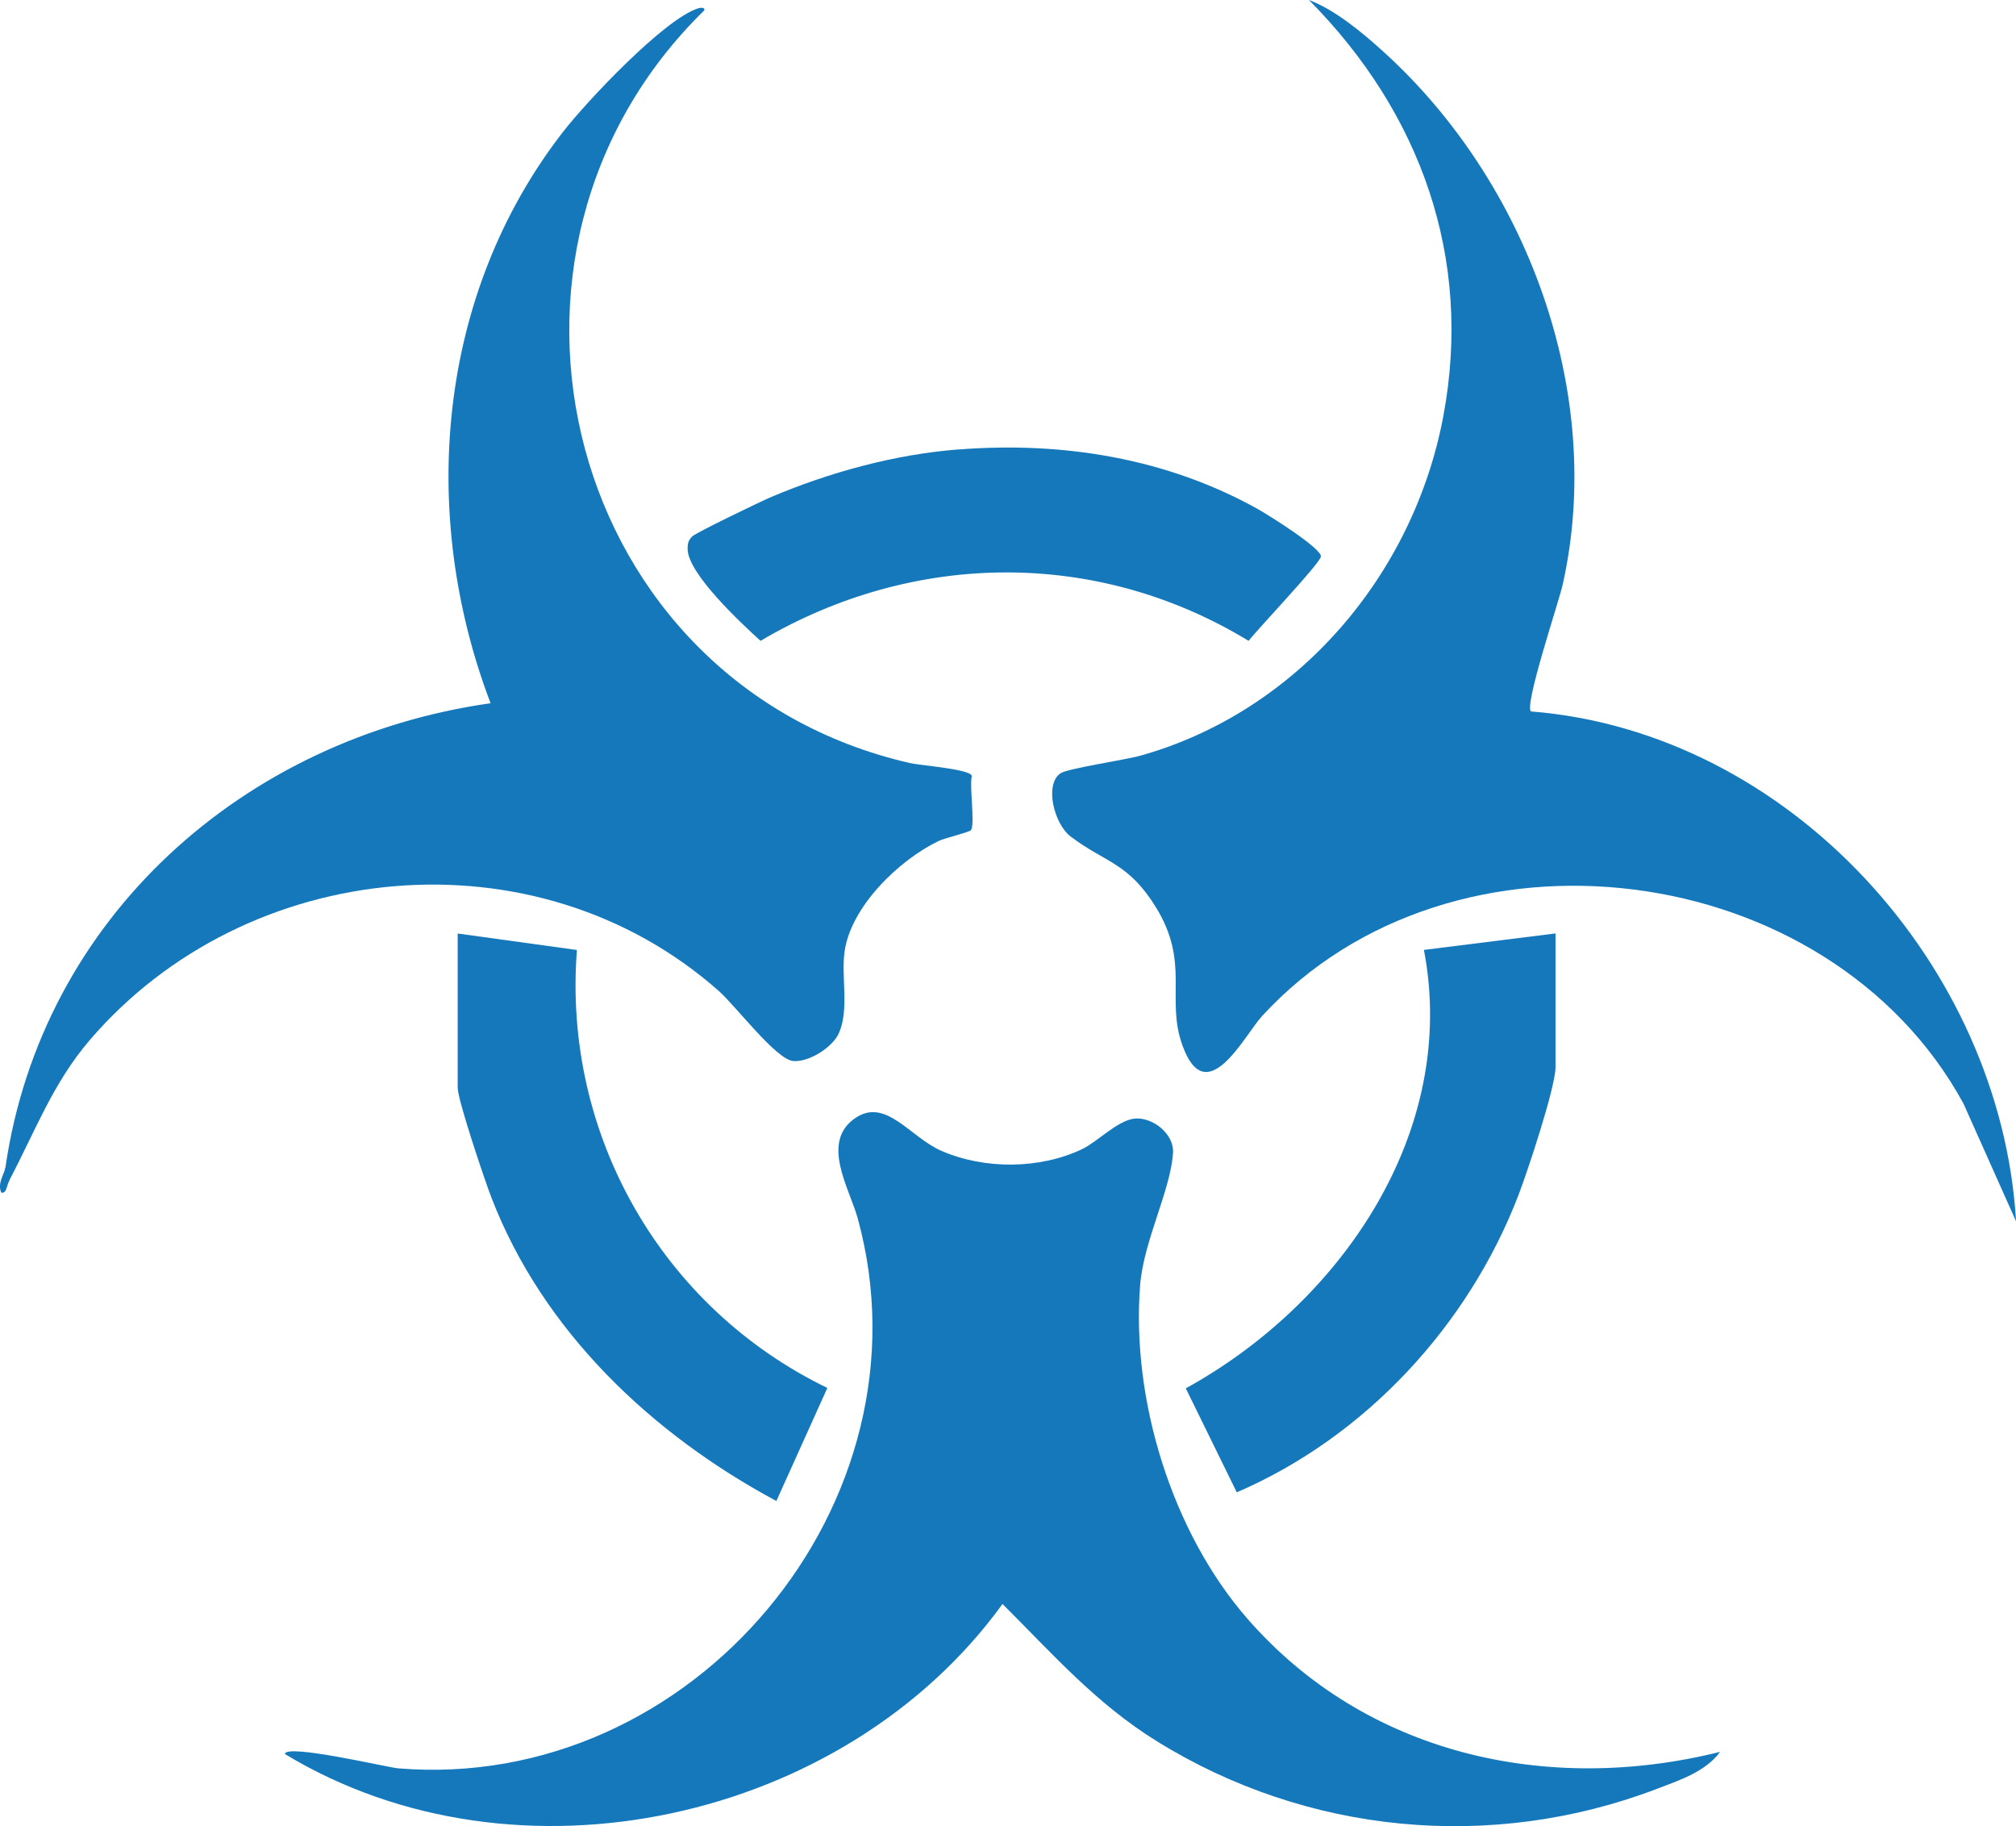
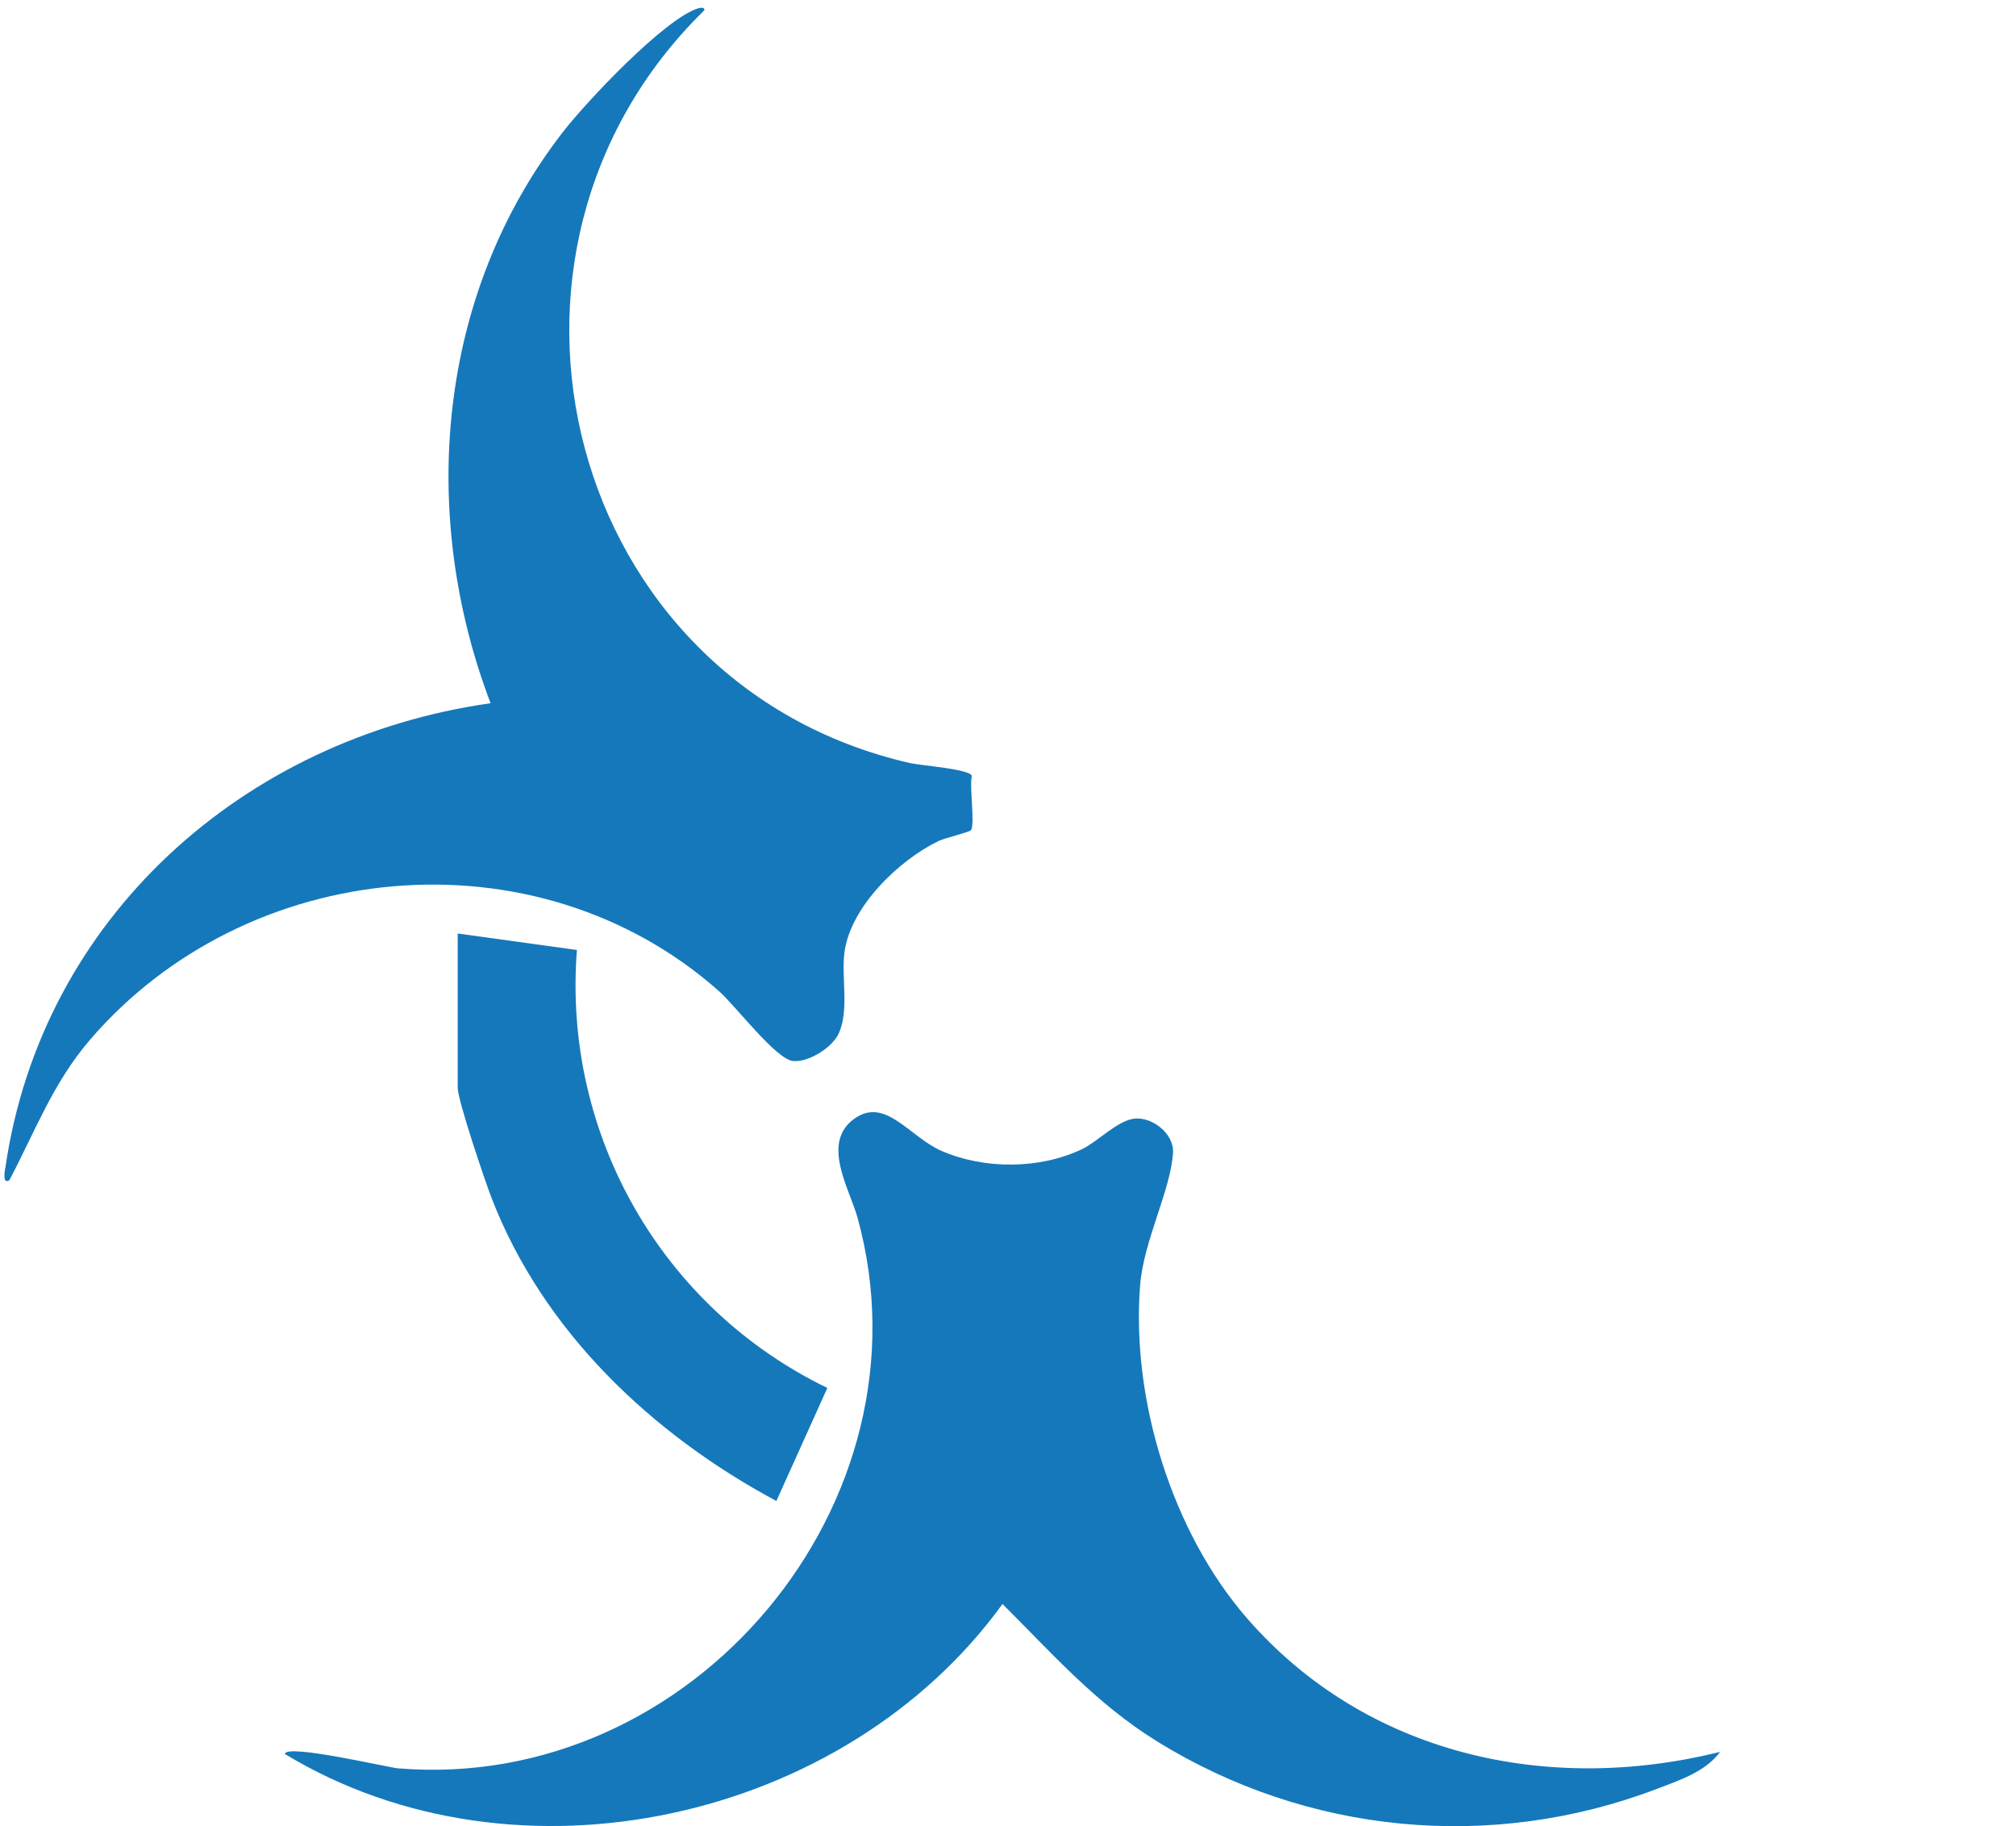
<svg xmlns="http://www.w3.org/2000/svg" id="katman_1" data-name="katman 1" viewBox="0 0 260.58 236">
  <defs>
    <style>
      .cls-1 {
        fill: #1578bb;
      }
    </style>
  </defs>
  <path class="cls-1" d="M222.32,226.42c-1.9,2.58-5.35,3.69-8.23,4.79-21.37,8.13-45.18,5.82-64.54-6.17-7.87-4.87-13.49-11.29-19.97-17.75-20.36,28.11-62.77,37.54-92.75,19.39.04-1.39,13.37,1.75,14.63,1.85,38.06,3.14,69.51-34.34,59.4-71.1-1.04-3.79-4.8-9.75-.41-12.87,4.01-2.85,7.12,2.38,11.24,4.17,5.56,2.42,12.72,2.39,18.21-.24,1.97-.95,4.58-3.71,6.75-3.93,2.34-.23,5.13,1.99,4.97,4.43-.31,4.84-3.79,11.36-4.25,17.07-1.17,14.78,4.1,31.91,13.82,43.08,15.34,17.62,38.81,22.82,61.14,17.26h-.02Z" />
  <path class="cls-1" d="M.69,150.94c4.68-32.39,30.85-55.54,62.72-60.06-9.34-24.52-6.92-52.85,9.35-73.82,3.01-3.89,13.14-14.66,17.5-15.99.28-.09.87-.15.78.26-32.2,31.45-17.85,87.1,26.56,97.28,1.39.32,7.81.78,8.01,1.66-.32,1.42.43,6.2-.1,7.01-.17.26-3.39,1.02-4.18,1.4-5.12,2.46-11.41,8.51-12.18,14.4-.42,3.23.63,7.42-.72,10.44-.82,1.85-3.91,3.79-5.92,3.6-2.22-.22-7.38-7.08-9.6-9.05-23.64-20.92-61.05-17.32-81.34,6.38-4.72,5.52-7.03,11.75-10.36,18.08-.61.35-.78-.18-.53-1.59h0Z" />
-   <path class="cls-1" d="M197.87,91.94c33.44,2.65,60.75,32.87,62.72,65.9l-6.81-15.24c-17.41-31.88-66.06-38.08-90.66-11.28-2.26,2.46-7.19,12.36-10.28,3.79-2.2-6.07,1.02-10.63-3.42-17.84-3.59-5.83-6.52-5.74-11.03-9.16-2.16-1.64-3.41-6.74-1.32-8.17.93-.64,8.36-1.72,10.44-2.31,20.23-5.73,35.21-23.36,39.05-43.86,3.83-20.46-2.96-39.24-17.37-53.77,3.36,1.26,6.9,4.21,9.57,6.63,18.58,16.79,28.8,44.13,23.22,68.95-.52,2.29-4.97,15.52-4.1,16.36h0Z" />
-   <path class="cls-1" d="M201.06,120.64v17.27c0,2.61-3.62,13.48-4.77,16.49-6.48,16.89-19.79,31.29-36.43,38.46l-6.59-13.44c19.98-10.98,35.3-33.1,30.78-56.66l17.01-2.13h0Z" />
  <path class="cls-1" d="M59.15,120.64l15.42,2.13c-1.86,23.85,10.96,46.23,32.37,56.6l-6.59,14.61c-16.07-8.62-30.14-21.89-36.82-39.18-.85-2.19-4.37-12.62-4.37-14.23v-19.93h0Z" />
-   <path class="cls-1" d="M123.89,58.09c13.46-1.05,26.9,1.11,38.73,7.72,1.3.73,8.3,5.1,8.11,6.13-.18.96-8.12,9.3-9.34,10.88-19.65-11.95-43.38-11.63-63.09,0-2.42-2.21-9.44-8.71-9.42-11.89,0-.73.08-1.04.57-1.59.42-.46,8.96-4.58,10.28-5.13,7.54-3.19,15.96-5.49,24.17-6.13h0Z" />
-   <path class="cls-1" d="M1.22,152.53c-.38.72-.36,1.76-1.06,1.59-.54-1.2.43-2.48.53-3.19l.53,1.59Z" />
</svg>